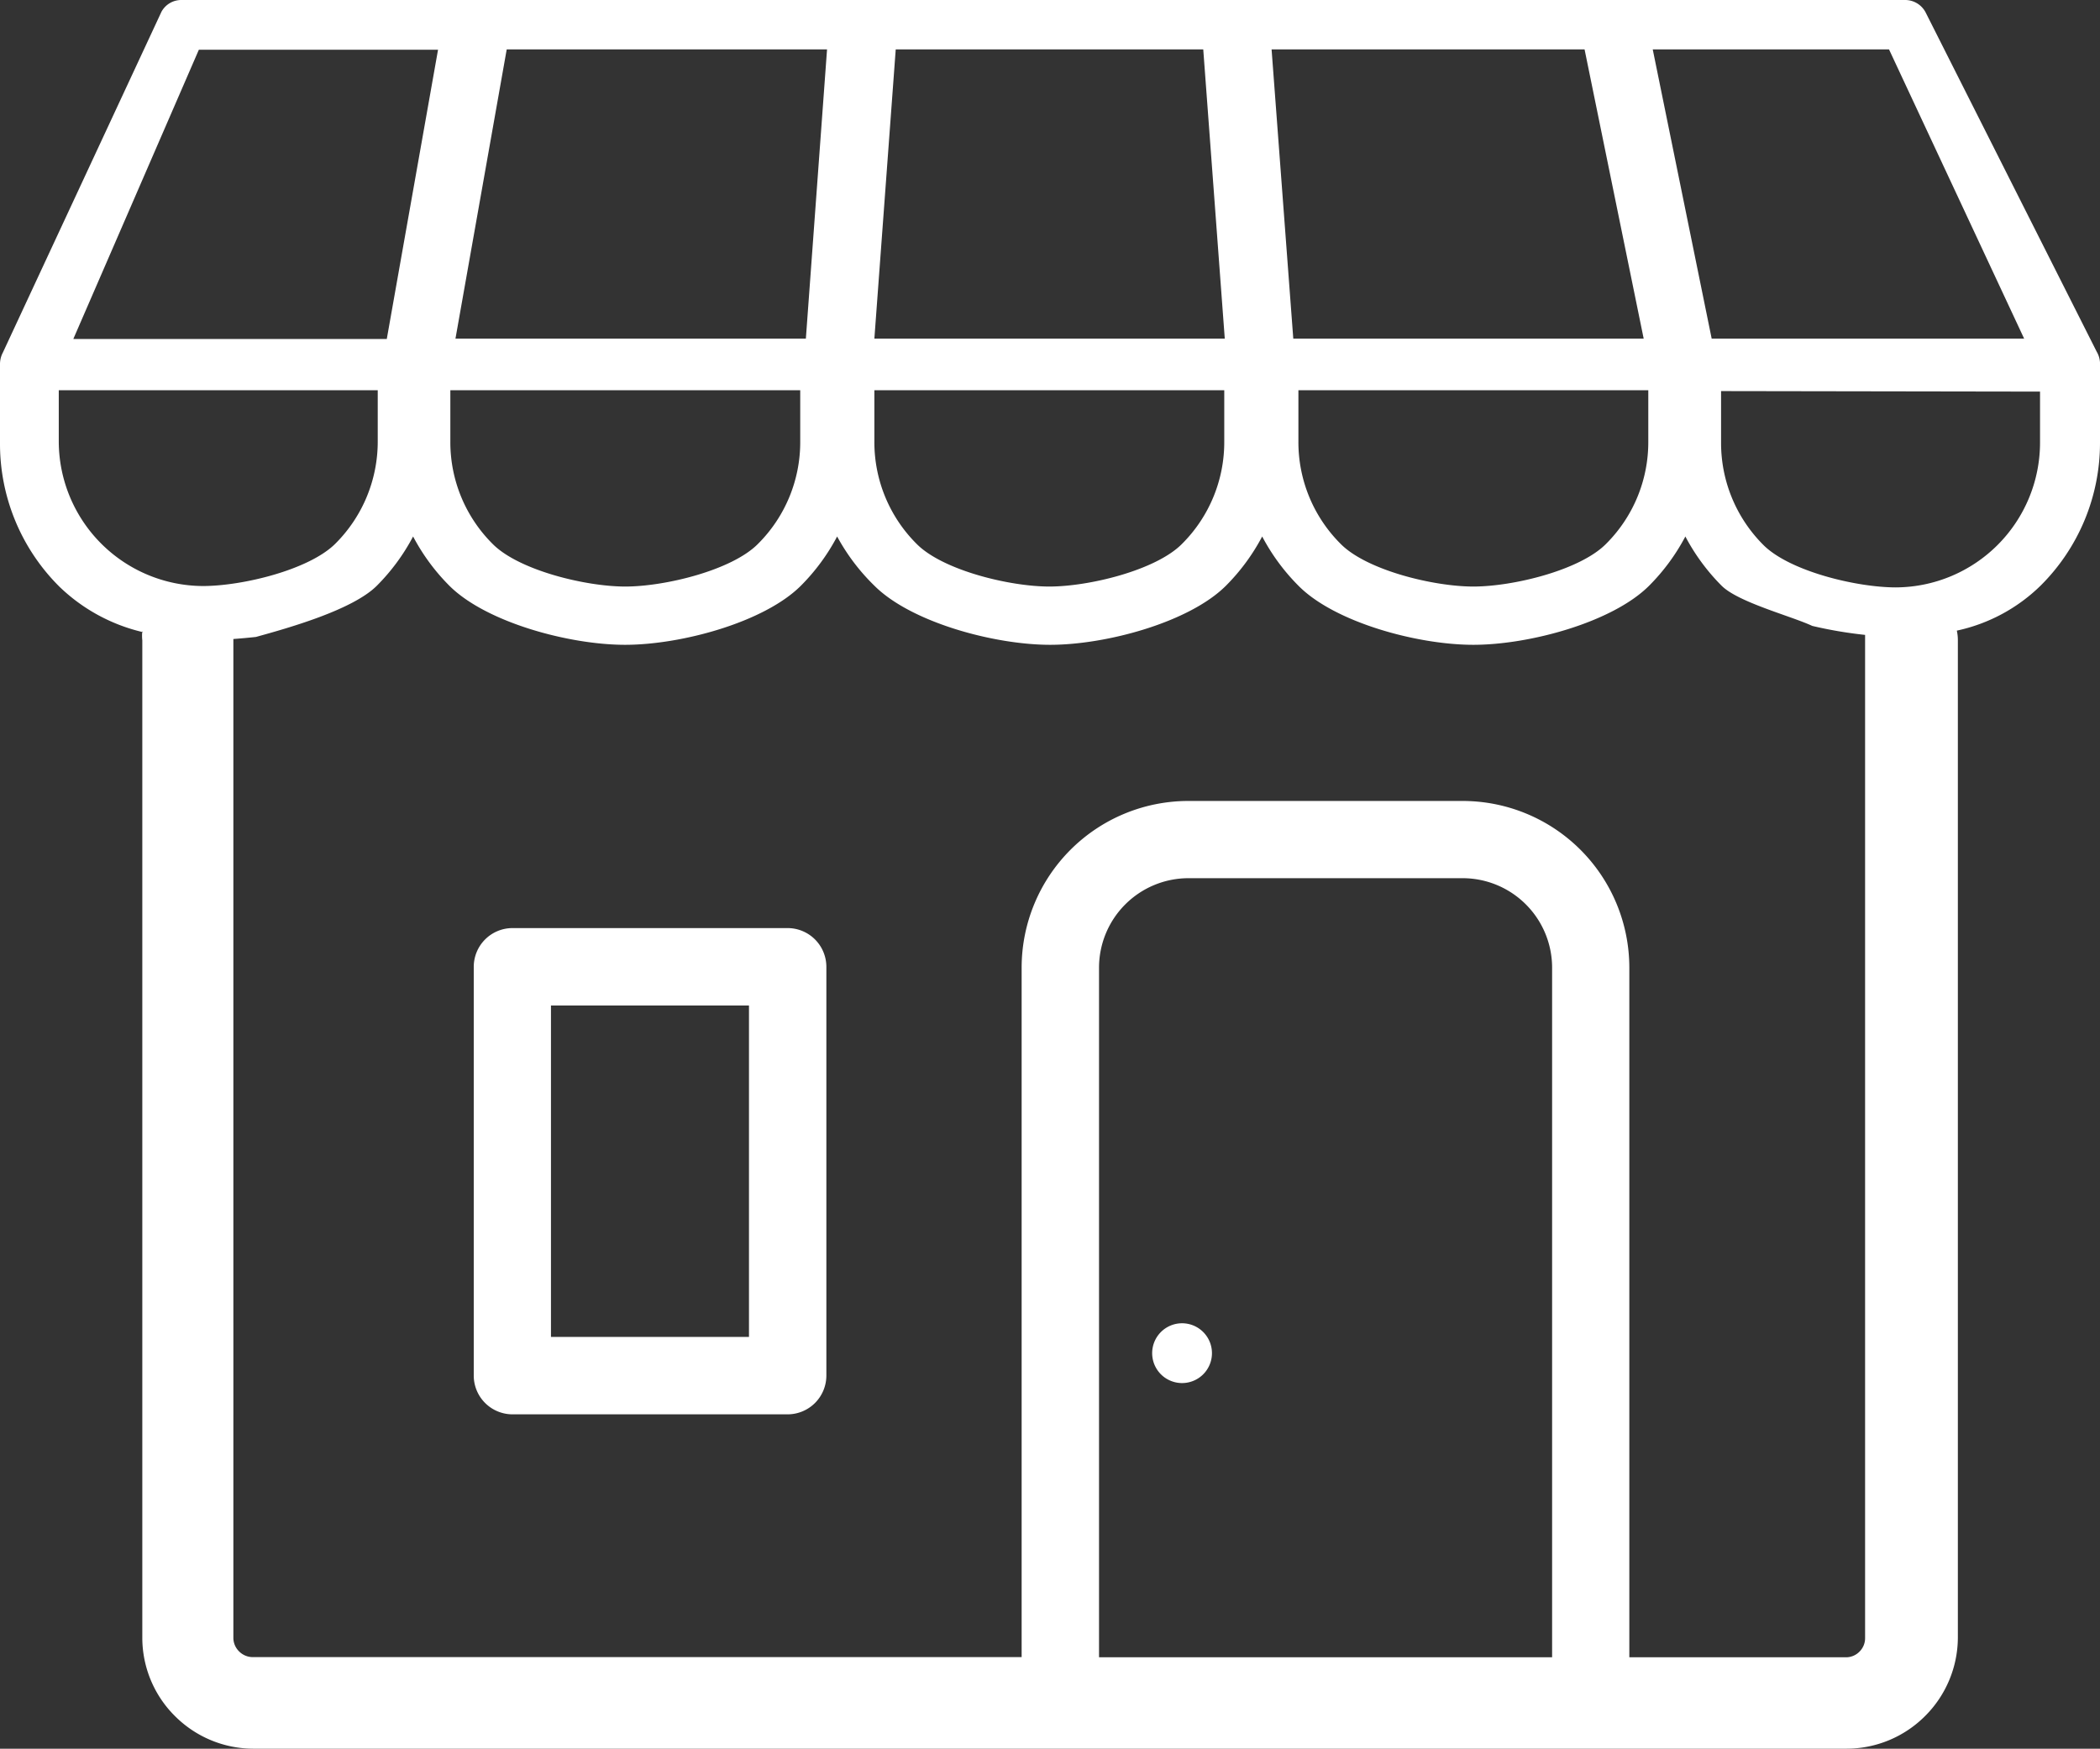
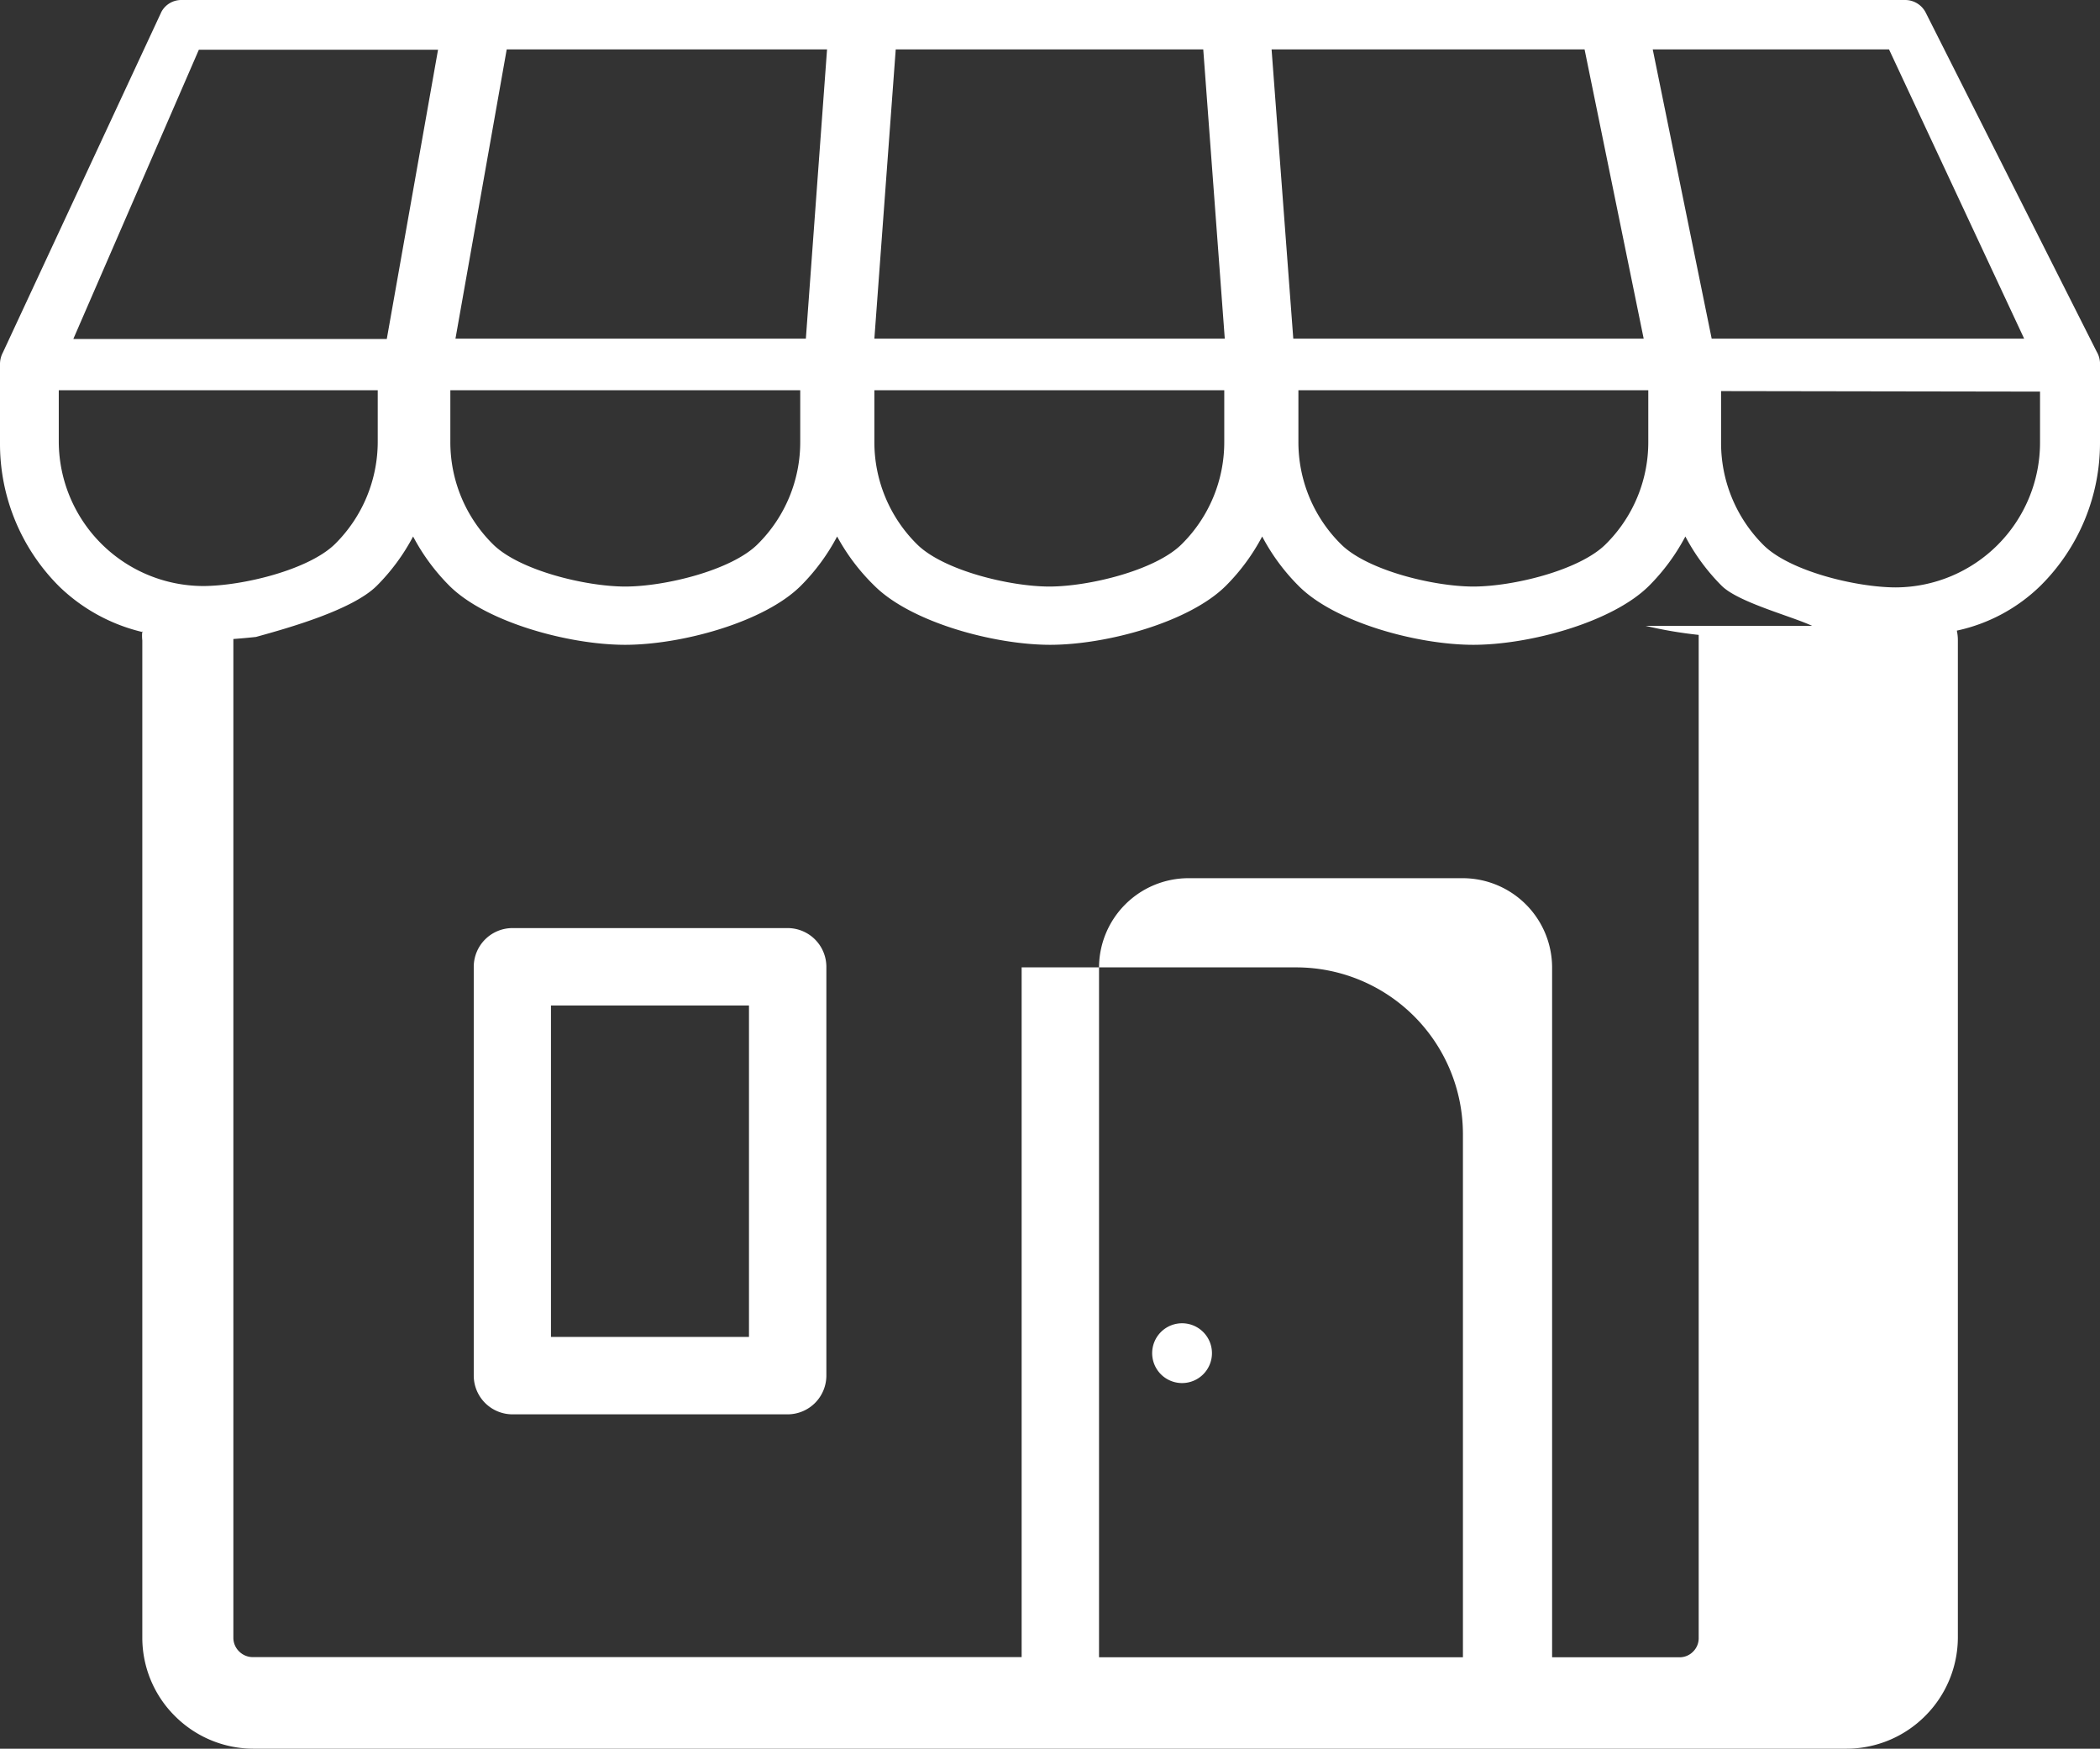
<svg xmlns="http://www.w3.org/2000/svg" id="Layer_1" data-name="Layer 1" viewBox="0 0 122.92 102.35">
  <rect x="0" y="0" width="122.92" height="102.35" fill="#333333" stroke="none" />
  <defs>
    <style>.cls-1{fill:#fff;fill-rule:evenodd;}</style>
  </defs>
-   <path class="cls-1" d="M69.19,77.45a1.75,1.75,0,1,1-1.75,1.75A1.75,1.75,0,0,1,69.19,77.45ZM22.11,22.84H3.44v3a8.48,8.48,0,0,0,8.43,8.46c2.32,0,6.24-.95,7.77-2.49a8.43,8.43,0,0,0,2.47-6v-3Zm-17.81-3H22.64l3-16.93h-14L4.3,19.82ZM74.43,2.89,75.7,19.82H96.21L92.75,2.89ZM71.69,19.82,70.43,2.89h-18L51.18,19.82Zm-24.52,0L48.41,2.89H29.66l-3,16.93ZM96.74,2.89l3.45,16.93h18.29L110.57,2.89Zm4,20v3a8.43,8.43,0,0,0,2.47,6c1.53,1.54,5.45,2.49,7.77,2.49a8.48,8.48,0,0,0,8.43-8.46v-3ZM76,22.84v3a8.4,8.4,0,0,0,2.48,6c1.53,1.54,5.44,2.49,7.76,2.49s6.23-.95,7.76-2.49a8.4,8.4,0,0,0,2.48-6v-3Zm-24.82,0v3a8.4,8.4,0,0,0,2.48,6c1.53,1.54,5.44,2.49,7.76,2.49s6.23-.95,7.76-2.49a8.4,8.4,0,0,0,2.48-6v-3Zm-24.82,0v3a8.4,8.4,0,0,0,2.48,6c1.53,1.54,5.44,2.49,7.76,2.49s6.23-.95,7.76-2.49a8.4,8.4,0,0,0,2.48-6v-3Zm79.71,13.79c-1.25-.58-4.33-1.38-5.3-2.35a12,12,0,0,1-2.12-2.88,12,12,0,0,1-2.12,2.88c-2.14,2.14-7,3.46-10.29,3.46S78.11,36.42,76,34.28a12,12,0,0,1-2.12-2.88,12,12,0,0,1-2.12,2.88c-2.14,2.14-7,3.46-10.29,3.46s-8.15-1.32-10.29-3.46A12,12,0,0,1,49,31.4a12,12,0,0,1-2.12,2.88c-2.14,2.14-7,3.46-10.29,3.46s-8.15-1.32-10.29-3.46a12,12,0,0,1-2.12-2.88,12,12,0,0,1-2.12,2.88c-1.41,1.41-5.12,2.46-7.08,3q-.64.07-1.32.12V95.86a1.11,1.11,0,0,0,.33.79,1.13,1.13,0,0,0,.81.34h45V56.62a9.76,9.76,0,0,1,9.74-9.74h16.1a9.76,9.76,0,0,1,9.73,9.74V97h12.68a1.1,1.1,0,0,0,.8-.34h0a1.1,1.1,0,0,0,.32-.79V37.16a24.93,24.93,0,0,1-3.11-.53ZM64.33,97H90.85V56.62a5.24,5.24,0,0,0-5.22-5.22H69.55a5.24,5.24,0,0,0-5.22,5.22ZM30,54.32H46.1a2.27,2.27,0,0,1,2.27,2.26V80.51a2.27,2.27,0,0,1-2.27,2.27H30a2.27,2.27,0,0,1-2.27-2.27V56.58A2.27,2.27,0,0,1,30,54.32Zm13.84,4.53H32.25v19.4H43.84ZM8.37,37a10.45,10.45,0,0,1-4.9-2.67A11.78,11.78,0,0,1,0,25.94V21.3H0a1.45,1.45,0,0,1,.17-.67L9.45.69A1.32,1.32,0,0,1,10.62,0h100.9a1.35,1.35,0,0,1,1.21.76l10,19.83a1.4,1.4,0,0,1,.19.63h0v4.71a11.77,11.77,0,0,1-3.47,8.34,10,10,0,0,1-4.91,2.64,2.6,2.6,0,0,1,.06.56V95.86a6.51,6.51,0,0,1-1.92,4.58h0a6.5,6.5,0,0,1-4.6,1.91H14.83a6.5,6.5,0,0,1-4.59-1.91h0a6.46,6.46,0,0,1-1.91-4.58V37.48a2.35,2.35,0,0,1,0-.53Z" transform="translate(0 0)" />
+   <path class="cls-1" d="M69.19,77.45a1.75,1.75,0,1,1-1.75,1.75A1.75,1.75,0,0,1,69.19,77.45ZM22.11,22.84H3.44v3a8.48,8.48,0,0,0,8.43,8.46c2.32,0,6.24-.95,7.77-2.49a8.43,8.43,0,0,0,2.47-6v-3Zm-17.81-3H22.64l3-16.93h-14L4.3,19.82ZM74.43,2.89,75.7,19.82H96.21L92.75,2.89ZM71.69,19.82,70.43,2.89h-18L51.18,19.82Zm-24.52,0L48.41,2.89H29.66l-3,16.93ZM96.74,2.89l3.45,16.93h18.29L110.57,2.89Zm4,20v3a8.43,8.43,0,0,0,2.47,6c1.53,1.54,5.45,2.49,7.77,2.49a8.48,8.48,0,0,0,8.43-8.46v-3ZM76,22.84v3a8.4,8.4,0,0,0,2.48,6c1.53,1.54,5.44,2.49,7.76,2.49s6.23-.95,7.76-2.49a8.4,8.4,0,0,0,2.48-6v-3Zm-24.82,0v3a8.4,8.4,0,0,0,2.48,6c1.53,1.54,5.44,2.49,7.76,2.49s6.23-.95,7.76-2.49a8.4,8.4,0,0,0,2.48-6v-3Zm-24.82,0v3a8.4,8.4,0,0,0,2.48,6c1.53,1.54,5.44,2.49,7.76,2.49s6.23-.95,7.76-2.49a8.4,8.4,0,0,0,2.48-6v-3Zm79.71,13.79c-1.25-.58-4.33-1.38-5.3-2.35a12,12,0,0,1-2.12-2.88,12,12,0,0,1-2.12,2.88c-2.14,2.14-7,3.46-10.29,3.46S78.11,36.42,76,34.28a12,12,0,0,1-2.12-2.88,12,12,0,0,1-2.12,2.88c-2.14,2.14-7,3.46-10.29,3.46s-8.15-1.32-10.29-3.46A12,12,0,0,1,49,31.4a12,12,0,0,1-2.12,2.88c-2.14,2.14-7,3.46-10.29,3.46s-8.15-1.32-10.29-3.46a12,12,0,0,1-2.12-2.88,12,12,0,0,1-2.12,2.88c-1.41,1.41-5.12,2.46-7.08,3q-.64.07-1.32.12V95.86a1.11,1.11,0,0,0,.33.79,1.13,1.13,0,0,0,.81.34h45V56.62h16.1a9.76,9.76,0,0,1,9.73,9.74V97h12.68a1.1,1.1,0,0,0,.8-.34h0a1.1,1.1,0,0,0,.32-.79V37.16a24.93,24.93,0,0,1-3.11-.53ZM64.33,97H90.85V56.62a5.24,5.24,0,0,0-5.22-5.22H69.55a5.24,5.24,0,0,0-5.22,5.22ZM30,54.32H46.1a2.27,2.27,0,0,1,2.27,2.26V80.51a2.27,2.27,0,0,1-2.27,2.27H30a2.27,2.27,0,0,1-2.27-2.27V56.58A2.27,2.27,0,0,1,30,54.32Zm13.84,4.53H32.25v19.4H43.84ZM8.37,37a10.45,10.45,0,0,1-4.9-2.67A11.78,11.78,0,0,1,0,25.94V21.3H0a1.45,1.45,0,0,1,.17-.67L9.45.69A1.32,1.32,0,0,1,10.62,0h100.9a1.35,1.35,0,0,1,1.21.76l10,19.83a1.4,1.4,0,0,1,.19.63h0v4.71a11.77,11.77,0,0,1-3.47,8.34,10,10,0,0,1-4.91,2.64,2.6,2.6,0,0,1,.06.56V95.86a6.51,6.51,0,0,1-1.92,4.58h0a6.5,6.5,0,0,1-4.6,1.91H14.83a6.5,6.5,0,0,1-4.59-1.91h0a6.46,6.46,0,0,1-1.91-4.58V37.48a2.35,2.35,0,0,1,0-.53Z" transform="translate(0 0)" />
</svg>